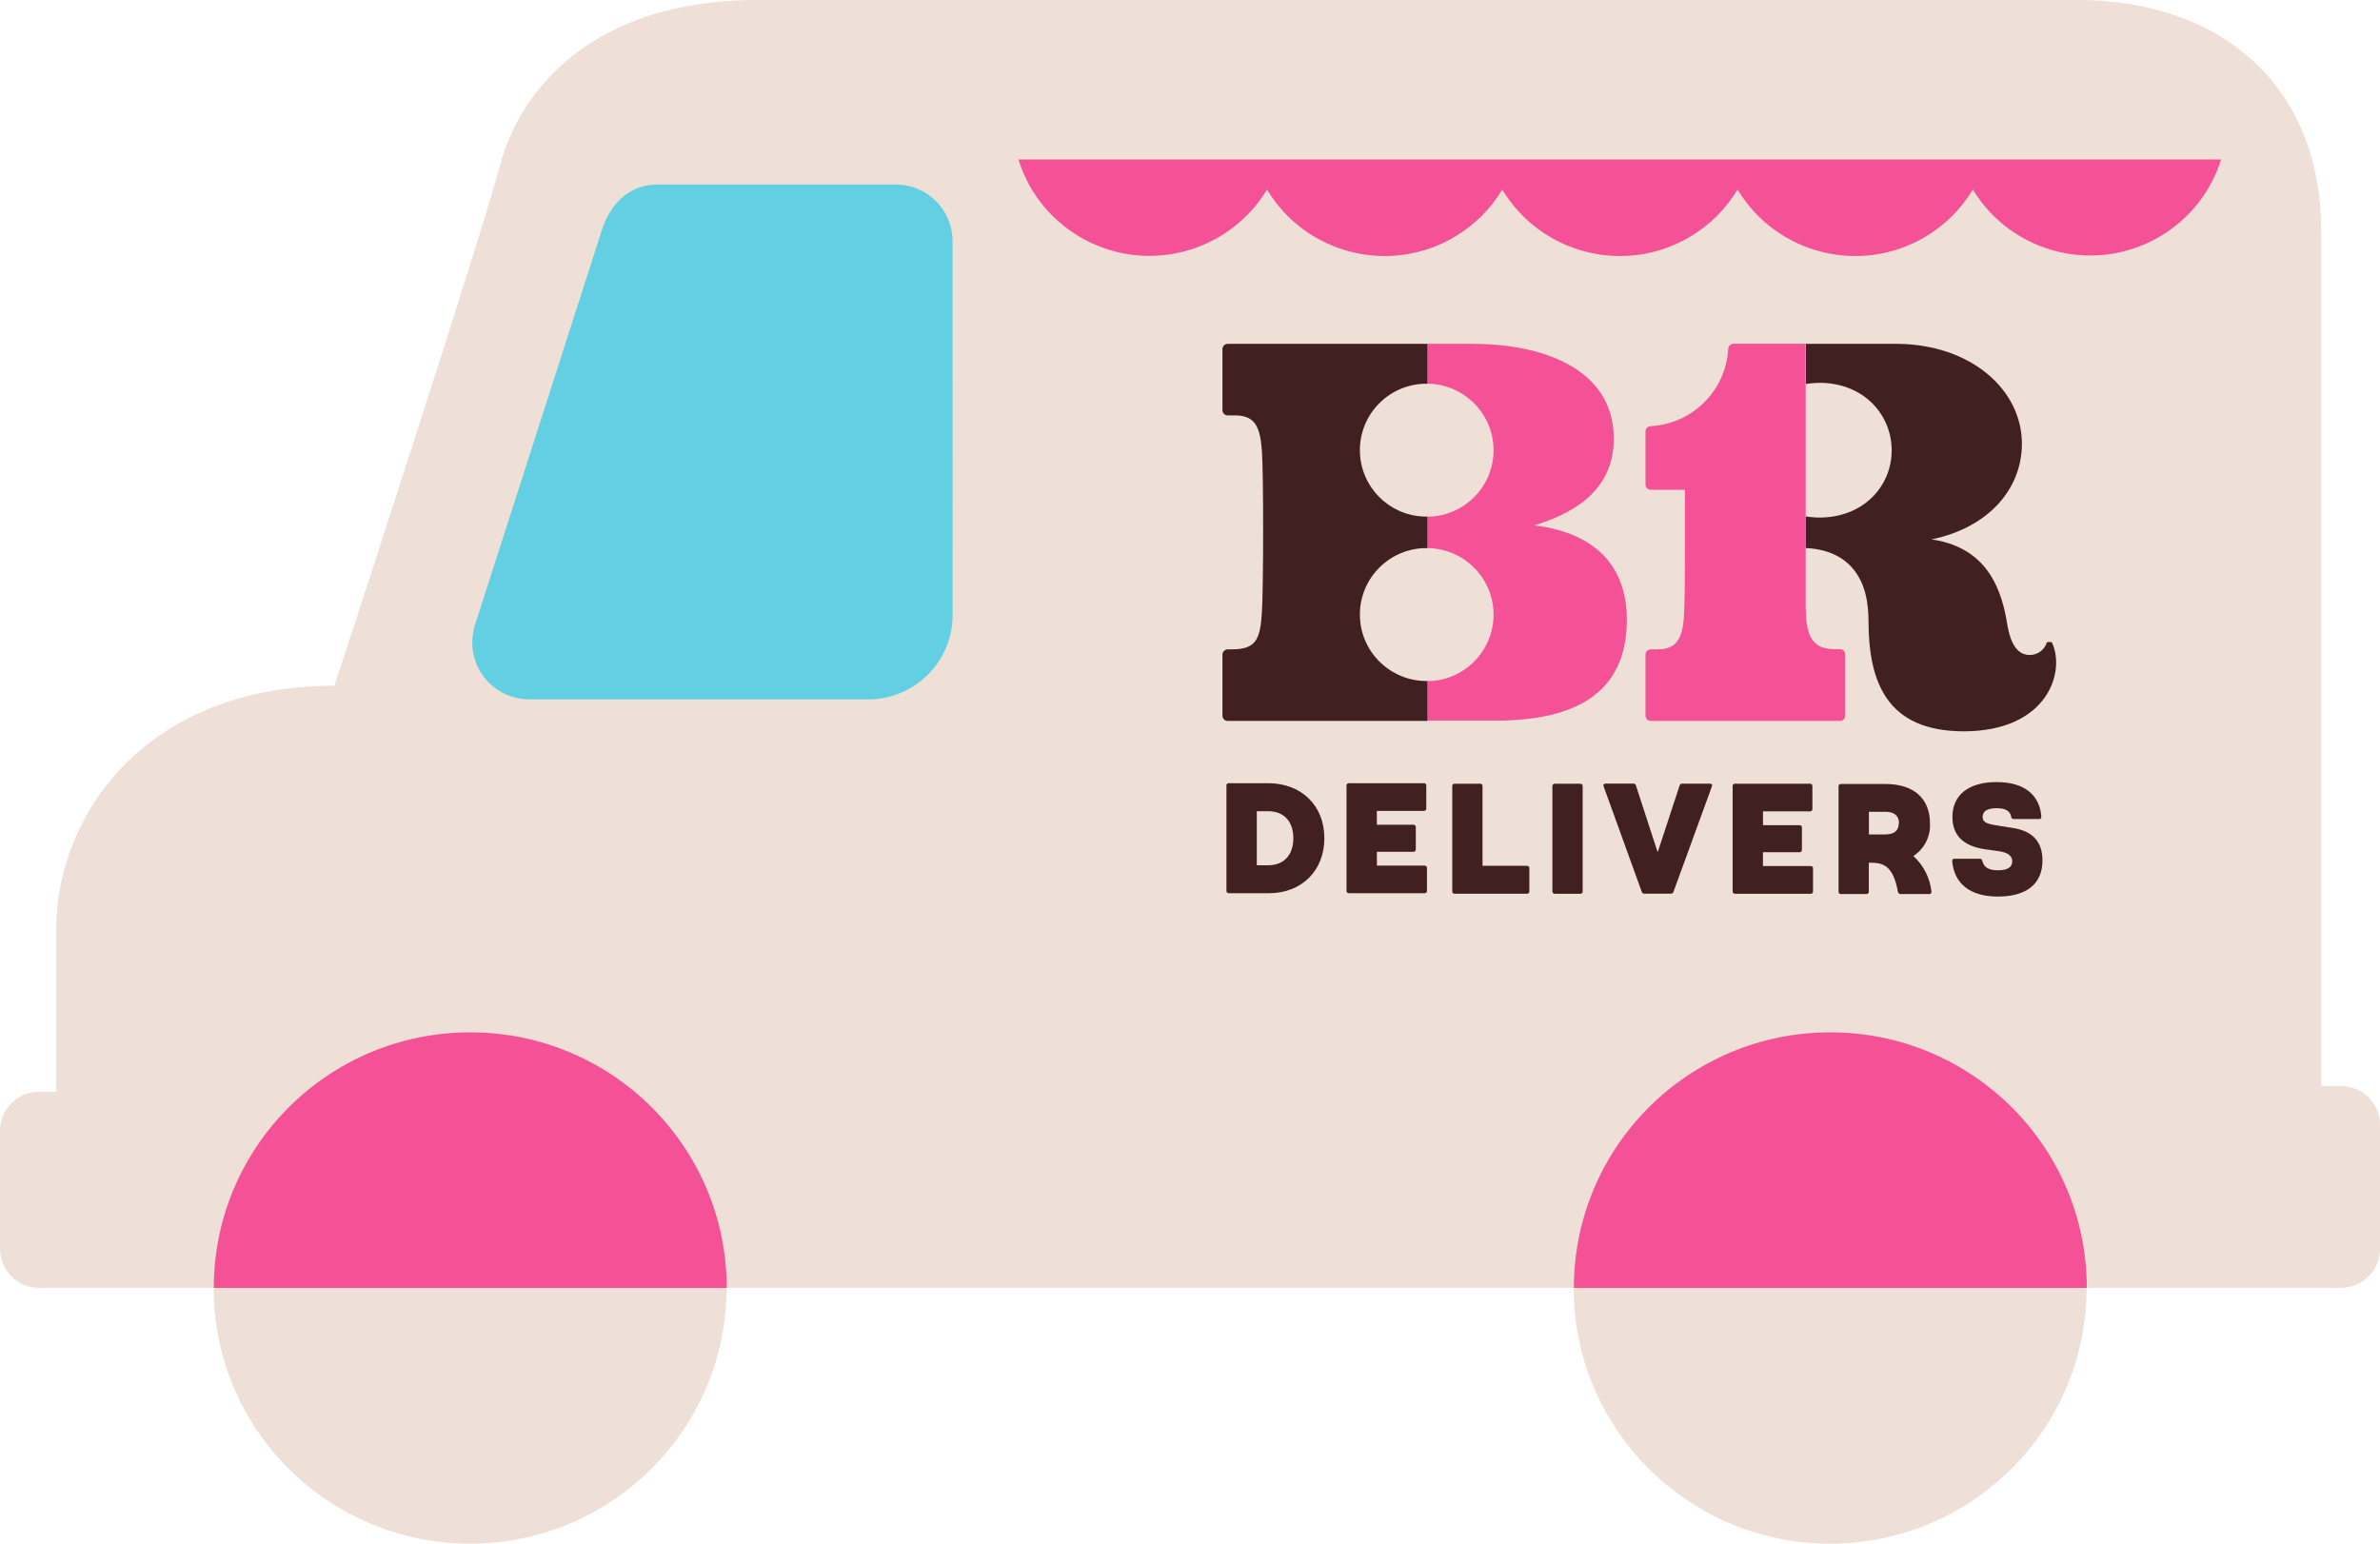
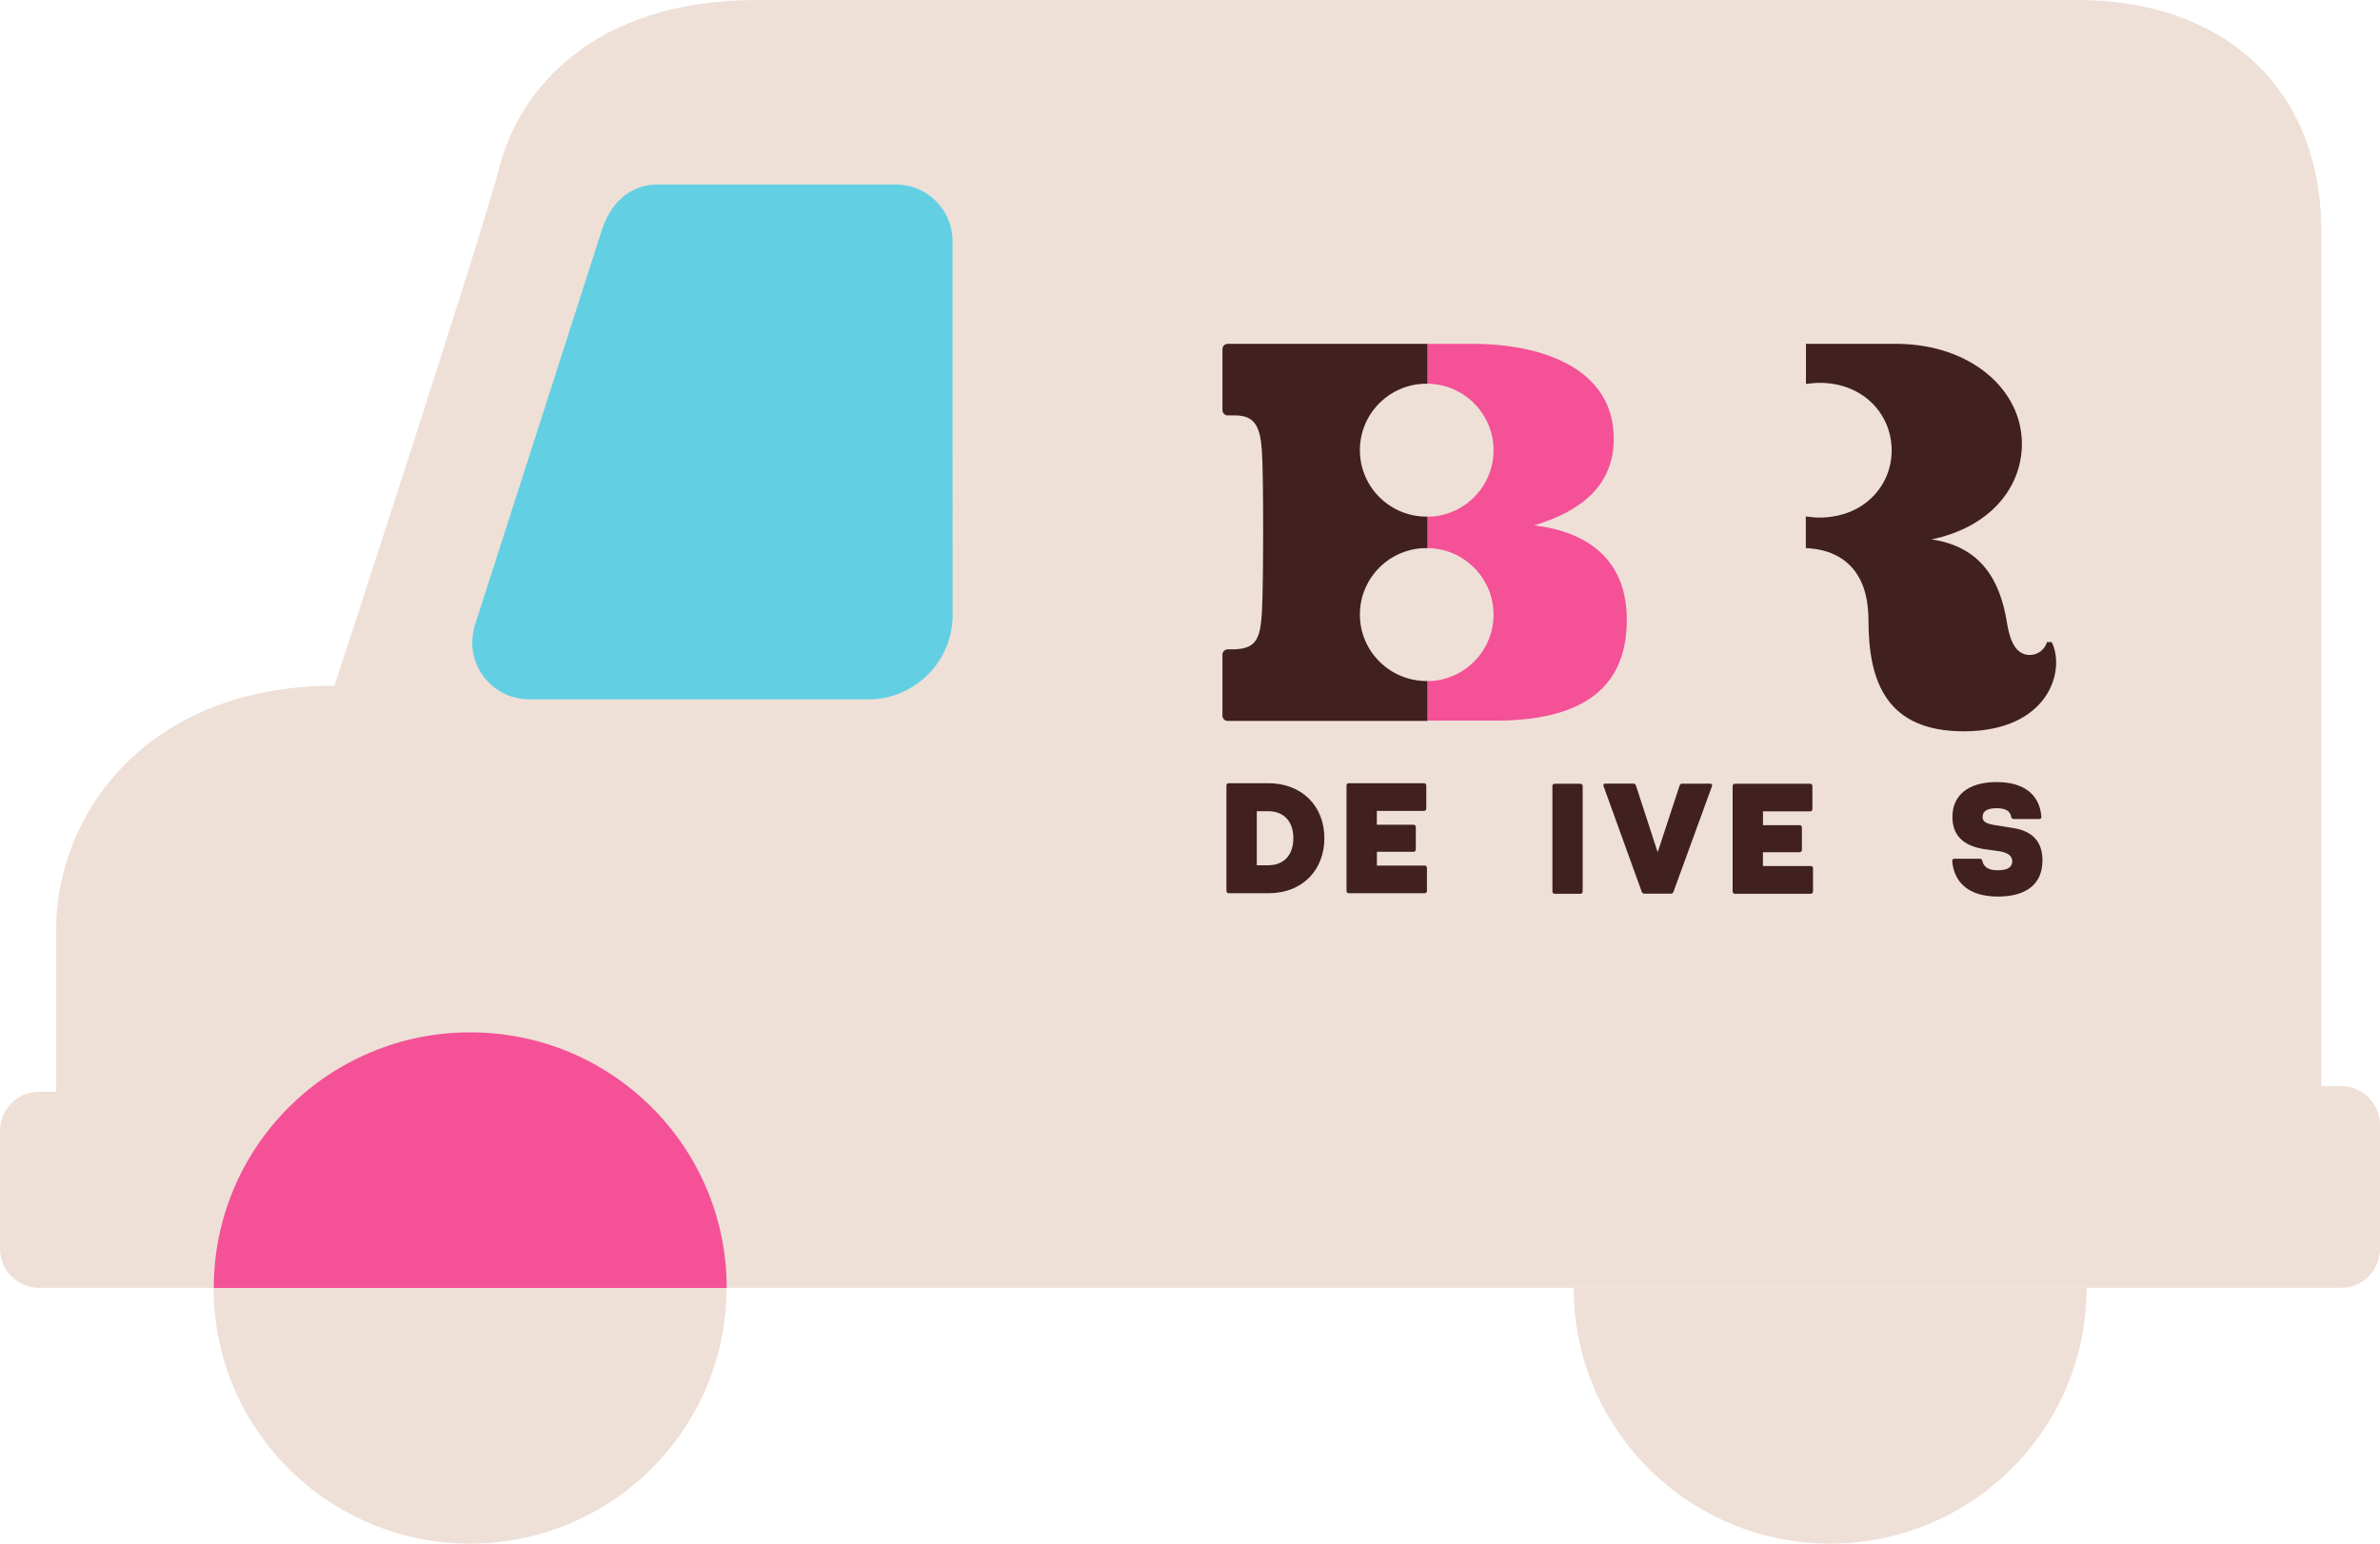
<svg xmlns="http://www.w3.org/2000/svg" width="148px" height="96px" viewBox="0 0 148 96" version="1.1">
  <title>Group 39</title>
  <g id="Mobile---375px" stroke="none" stroke-width="1" fill="none" fill-rule="evenodd">
    <g id="DELIVERY" transform="translate(-48, -597)">
      <g id="HERO-CARD" transform="translate(24, 549)">
        <g id="Group-39" transform="translate(24, 48)">
          <path d="M20.797,42.645 C20.797,42.645 29.868,14.956 31.082,10.314 C32.297,5.672 36.771,0 47.112,0 L129.181,0 C137.96,0 144.351,5.156 144.351,14.44 L144.351,67.541 L145.574,67.541 C146.914,67.541 148,68.624 148,69.96 L148,77.671 C148,79.007 146.914,80.09 145.574,80.09 L145.574,80.09 L2.426,80.09 C1.091,80.09 0.006,79.014 0,77.683 L0,70.316 C0,68.98 1.086,67.897 2.426,67.897 L3.494,67.897 L3.494,57.77 C3.494,50.709 9.071,42.645 20.797,42.645" id="Fill-1" fill="#EEE0D7" />
          <path d="M59.233,14.898 L59.233,14.898 C59.183,13.038 57.689,11.538 55.824,11.475 L40.774,11.475 C39.071,11.528 37.901,12.73 37.4,14.393 L29.458,39.111 L29.476,39.111 C29.405,39.392 29.369,39.68 29.368,39.969 C29.369,41.913 30.95,43.489 32.9,43.491 L33.075,43.491 L53.775,43.491 L53.948,43.491 L54.124,43.491 L54.264,43.491 C57.018,43.338 59.188,41.094 59.239,38.344 L59.233,14.898 Z" id="Fill-3" fill="#63CFE3" />
-           <path d="M63.332,9.92 C64.723,14.406 69.498,16.919 73.997,15.532 C76.002,14.914 77.708,13.581 78.789,11.787 C81.208,15.816 86.445,17.126 90.485,14.714 C91.69,13.994 92.698,12.989 93.42,11.787 C95.839,15.816 101.076,17.126 105.116,14.714 C106.321,13.994 107.329,12.989 108.051,11.787 C110.47,15.816 115.707,17.126 119.748,14.714 C120.953,13.994 121.961,12.989 122.682,11.787 C125.12,15.805 130.362,17.092 134.392,14.662 C136.172,13.588 137.498,11.901 138.118,9.92 L63.332,9.92 Z" id="Fill-5" fill="#F45197" />
          <path d="M45.178,80.099 L13.282,80.099 C13.282,88.881 20.422,96 29.23,96 C38.038,96 45.178,88.881 45.178,80.099" id="Fill-7" fill="#EEE0D7" />
          <path d="M29.236,64.203 C20.432,64.203 13.294,71.32 13.294,80.099 L45.19,80.099 C45.19,71.32 38.052,64.203 29.248,64.203 C29.244,64.203 29.24,64.203 29.236,64.203" id="Fill-9" fill="#F45197" />
          <path d="M129.755,80.099 L97.859,80.099 C97.859,88.881 104.999,96 113.807,96 C122.615,96 129.755,88.881 129.755,80.099" id="Fill-11" fill="#EEE0D7" />
-           <path d="M113.813,64.203 C105.008,64.203 97.871,71.32 97.871,80.099 L129.767,80.099 C129.767,71.32 122.629,64.203 113.825,64.203 C113.821,64.203 113.817,64.203 113.813,64.203" id="Fill-13" fill="#F45197" />
          <path d="M80.427,52.133 C80.427,51.056 79.81,50.452 78.871,50.449 L78.154,50.449 L78.154,53.811 L78.868,53.811 C79.807,53.811 80.425,53.207 80.427,52.13 L80.427,52.133 Z M82.356,52.133 C82.356,54.155 80.931,55.552 78.903,55.549 L76.413,55.549 C76.335,55.553 76.27,55.493 76.266,55.416 C76.266,55.411 76.266,55.406 76.266,55.401 L76.266,48.853 C76.261,48.778 76.319,48.712 76.395,48.708 C76.401,48.707 76.407,48.707 76.413,48.708 L78.903,48.708 C80.94,48.725 82.359,50.108 82.356,52.133 L82.356,52.133 Z" id="Fill-15" fill="#402020" />
          <path d="M88.735,53.977 L88.735,55.404 C88.739,55.481 88.678,55.546 88.601,55.55 C88.596,55.55 88.591,55.55 88.586,55.549 L83.88,55.549 C83.805,55.554 83.739,55.497 83.734,55.422 C83.734,55.416 83.734,55.41 83.734,55.404 L83.734,48.853 C83.729,48.778 83.786,48.712 83.862,48.708 C83.868,48.707 83.874,48.707 83.88,48.708 L88.548,48.708 C88.624,48.703 88.689,48.76 88.694,48.835 C88.694,48.841 88.694,48.847 88.694,48.853 L88.694,50.28 C88.699,50.357 88.641,50.424 88.563,50.429 C88.557,50.429 88.551,50.429 88.545,50.429 L85.619,50.429 L85.619,51.29 L87.892,51.29 C87.97,51.285 88.037,51.343 88.042,51.42 C88.042,51.427 88.042,51.432 88.042,51.438 L88.042,52.824 C88.046,52.902 87.988,52.968 87.91,52.973 C87.905,52.973 87.9,52.973 87.895,52.973 L85.622,52.973 L85.622,53.831 L88.592,53.831 C88.671,53.831 88.735,53.895 88.735,53.974 C88.735,53.975 88.735,53.976 88.735,53.977" id="Fill-17" fill="#402020" />
-           <path d="M95.103,53.977 L95.103,55.436 C95.107,55.511 95.05,55.577 94.974,55.582 C94.968,55.582 94.962,55.582 94.956,55.582 L90.456,55.582 C90.38,55.587 90.314,55.529 90.309,55.454 C90.309,55.448 90.309,55.442 90.309,55.436 L90.309,48.886 C90.304,48.81 90.362,48.745 90.438,48.74 C90.444,48.739 90.45,48.739 90.456,48.74 L92.045,48.74 C92.12,48.735 92.186,48.792 92.191,48.867 C92.191,48.874 92.191,48.879 92.191,48.886 L92.191,53.846 L94.956,53.846 C95.032,53.841 95.098,53.898 95.102,53.974 C95.103,53.975 95.103,53.976 95.103,53.977" id="Fill-19" fill="#402020" />
          <path d="M96.536,55.436 L96.536,48.888 C96.531,48.813 96.589,48.748 96.665,48.743 C96.671,48.742 96.677,48.742 96.683,48.743 L98.272,48.743 C98.349,48.739 98.415,48.799 98.418,48.876 C98.418,48.881 98.418,48.886 98.418,48.891 L98.418,55.439 C98.423,55.514 98.366,55.58 98.29,55.584 C98.284,55.585 98.278,55.585 98.272,55.584 L96.683,55.584 C96.605,55.588 96.54,55.528 96.536,55.451 C96.536,55.446 96.536,55.441 96.536,55.436" id="Fill-21" fill="#402020" />
          <path d="M102.093,55.462 L99.72,48.9 C99.682,48.792 99.72,48.734 99.84,48.734 L101.564,48.734 C101.641,48.726 101.712,48.776 101.73,48.85 L103.068,52.959 L103.097,52.959 L104.446,48.853 C104.465,48.778 104.536,48.729 104.613,48.737 L106.339,48.737 C106.448,48.737 106.494,48.795 106.456,48.903 L104.066,55.459 C104.047,55.534 103.976,55.584 103.899,55.576 L102.26,55.576 C102.184,55.583 102.114,55.535 102.093,55.462" id="Fill-23" fill="#402020" />
          <path d="M112.742,54.018 L112.742,55.436 C112.747,55.513 112.688,55.58 112.61,55.584 C112.605,55.585 112.601,55.585 112.596,55.584 L107.89,55.584 C107.813,55.588 107.747,55.528 107.744,55.451 C107.744,55.446 107.744,55.441 107.744,55.436 L107.744,48.888 C107.739,48.811 107.798,48.745 107.875,48.74 C107.88,48.739 107.885,48.739 107.89,48.74 L112.557,48.74 C112.633,48.735 112.699,48.792 112.704,48.867 C112.704,48.874 112.704,48.879 112.704,48.886 L112.704,50.312 C112.709,50.388 112.651,50.453 112.576,50.458 C112.569,50.458 112.564,50.458 112.557,50.458 L109.631,50.458 L109.631,51.319 L111.905,51.319 C111.981,51.314 112.046,51.371 112.051,51.447 C112.052,51.453 112.052,51.459 112.051,51.465 L112.051,52.854 C112.055,52.931 111.994,52.996 111.917,52.999 C111.912,53 111.907,53 111.902,52.999 L109.628,52.999 L109.628,53.86 L112.598,53.86 C112.674,53.856 112.739,53.914 112.743,53.99 C112.744,53.999 112.743,54.008 112.742,54.018" id="Fill-25" fill="#402020" />
-           <path d="M118.088,51.19 C118.088,50.732 117.795,50.487 117.237,50.484 L116.218,50.484 L116.218,51.894 L117.237,51.894 C117.793,51.894 118.076,51.66 118.076,51.19 L118.088,51.19 Z M119.975,55.602 L118.19,55.602 C118.108,55.606 118.036,55.547 118.024,55.465 C117.763,54.059 117.283,53.656 116.42,53.656 L116.212,53.656 L116.212,55.453 C116.216,55.53 116.156,55.596 116.078,55.599 C116.073,55.599 116.068,55.599 116.063,55.599 L114.477,55.599 C114.401,55.604 114.336,55.547 114.331,55.471 C114.33,55.465 114.33,55.459 114.331,55.453 L114.331,48.906 C114.326,48.829 114.384,48.762 114.462,48.757 C114.468,48.757 114.474,48.757 114.48,48.757 L117.254,48.757 C119.01,48.757 120.016,49.667 120.014,51.193 C120.064,52.009 119.67,52.789 118.983,53.236 C119.618,53.814 120.018,54.604 120.107,55.456 C120.11,55.544 120.063,55.602 119.975,55.602 L119.975,55.602 Z" id="Fill-27" fill="#402020" />
          <path d="M121.398,53.56 C121.384,53.488 121.431,53.42 121.502,53.406 C121.516,53.404 121.53,53.403 121.544,53.405 L123.112,53.405 C123.193,53.4 123.263,53.459 123.27,53.539 C123.367,53.942 123.663,54.123 124.239,54.123 C124.877,54.123 125.132,53.91 125.132,53.56 C125.132,53.268 124.909,53.032 124.338,52.941 L123.399,52.81 C122.065,52.603 121.409,51.934 121.412,50.802 C121.412,49.484 122.366,48.635 124.157,48.638 C125.892,48.638 126.843,49.443 126.94,50.791 C126.94,50.887 126.902,50.937 126.802,50.937 L125.225,50.937 C125.145,50.942 125.075,50.882 125.067,50.802 C125.009,50.441 124.725,50.263 124.166,50.263 C123.548,50.263 123.288,50.467 123.288,50.808 C123.288,51.1 123.493,51.24 124.198,51.336 L125.129,51.485 C126.413,51.672 127.01,52.36 127.01,53.51 C127.01,54.986 125.998,55.757 124.242,55.757 C122.486,55.757 121.523,54.94 121.398,53.56" id="Fill-29" fill="#402020" />
          <path d="M101.163,38.548 C101.163,43.24 97.774,44.754 93.262,44.815 L88.767,44.815 L88.767,42.35 L89.036,42.35 C91.322,42.18 93.036,40.195 92.865,37.916 C92.705,35.772 90.924,34.108 88.767,34.087 L88.767,32.126 L89.036,32.126 C91.322,31.956 93.036,29.971 92.865,27.693 C92.705,25.548 90.924,23.884 88.767,23.864 L88.767,21.384 L91.591,21.384 C95.96,21.384 100.352,22.953 100.352,27.28 C100.352,30.198 98.304,31.808 95.401,32.672 C98.655,33.063 101.163,34.746 101.163,38.548" id="Fill-31" fill="#F45197" />
-           <path d="M114.416,40.369 L114.073,40.369 C112.993,40.369 112.429,39.879 112.318,38.467 C112.318,38.306 112.294,38.061 112.285,37.758 L112.285,21.381 L107.799,21.381 C107.621,21.382 107.475,21.524 107.469,21.702 C107.322,24.299 105.237,26.368 102.632,26.504 C102.455,26.517 102.319,26.666 102.324,26.843 L102.324,30.131 C102.323,30.311 102.468,30.459 102.649,30.46 C102.651,30.46 102.653,30.46 102.655,30.46 L104.777,30.46 C104.777,30.46 104.777,36.369 104.762,36.844 C104.762,37.051 104.724,38.23 104.712,38.388 C104.613,39.8 104.18,40.381 103.1,40.381 L102.655,40.381 C102.473,40.381 102.324,40.528 102.324,40.71 L102.324,40.71 L102.324,44.503 C102.323,44.684 102.468,44.831 102.649,44.833 C102.651,44.833 102.653,44.833 102.655,44.833 L114.416,44.833 C114.598,44.833 114.746,44.685 114.746,44.503 L114.746,44.503 L114.746,40.71 C114.751,40.527 114.606,40.374 114.421,40.369 C114.42,40.369 114.418,40.369 114.416,40.369" id="Fill-33" fill="#F45197" />
          <path d="M127.584,39.931 L127.291,39.931 C127.154,40.407 126.717,40.735 126.22,40.734 C125.161,40.734 124.912,39.394 124.795,38.677 C124.371,36.112 123.218,34.008 120.113,33.544 C123.624,32.824 125.731,30.434 125.731,27.598 C125.731,24.228 122.562,21.442 118.038,21.384 L112.303,21.384 L112.303,23.878 C112.303,23.878 112.833,23.811 113.067,23.808 C115.879,23.776 117.634,25.778 117.634,28.01 C117.634,30.23 115.879,32.22 113.058,32.188 C112.824,32.188 112.303,32.121 112.294,32.118 L112.294,34.084 C115.612,34.236 116.002,36.865 116.098,37.39 C116.159,37.787 116.19,38.188 116.192,38.589 C116.192,42.432 117.336,45.481 122.126,45.481 C127.414,45.469 128.462,41.676 127.584,39.931" id="Fill-35" fill="#402020" />
          <path d="M88.767,42.353 C86.477,42.384 84.596,40.558 84.565,38.275 C84.534,36.053 86.272,34.204 88.498,34.09 L88.767,34.09 L88.767,32.129 C86.477,32.16 84.596,30.335 84.565,28.052 C84.534,25.829 86.272,23.981 88.498,23.867 L88.767,23.867 L88.767,21.384 L76.348,21.384 C76.166,21.385 76.019,21.532 76.018,21.713 L76.018,25.506 C76.019,25.688 76.166,25.834 76.348,25.836 L76.811,25.836 C78.066,25.836 78.37,26.577 78.473,28.065 C78.575,29.553 78.572,36.328 78.473,38.049 C78.373,39.771 78.104,40.383 76.609,40.383 L76.348,40.383 C76.166,40.385 76.019,40.532 76.018,40.713 L76.018,44.506 C76.019,44.688 76.166,44.834 76.348,44.836 L88.767,44.836 L88.767,42.353 Z" id="Fill-37" fill="#402020" />
        </g>
      </g>
    </g>
  </g>
</svg>